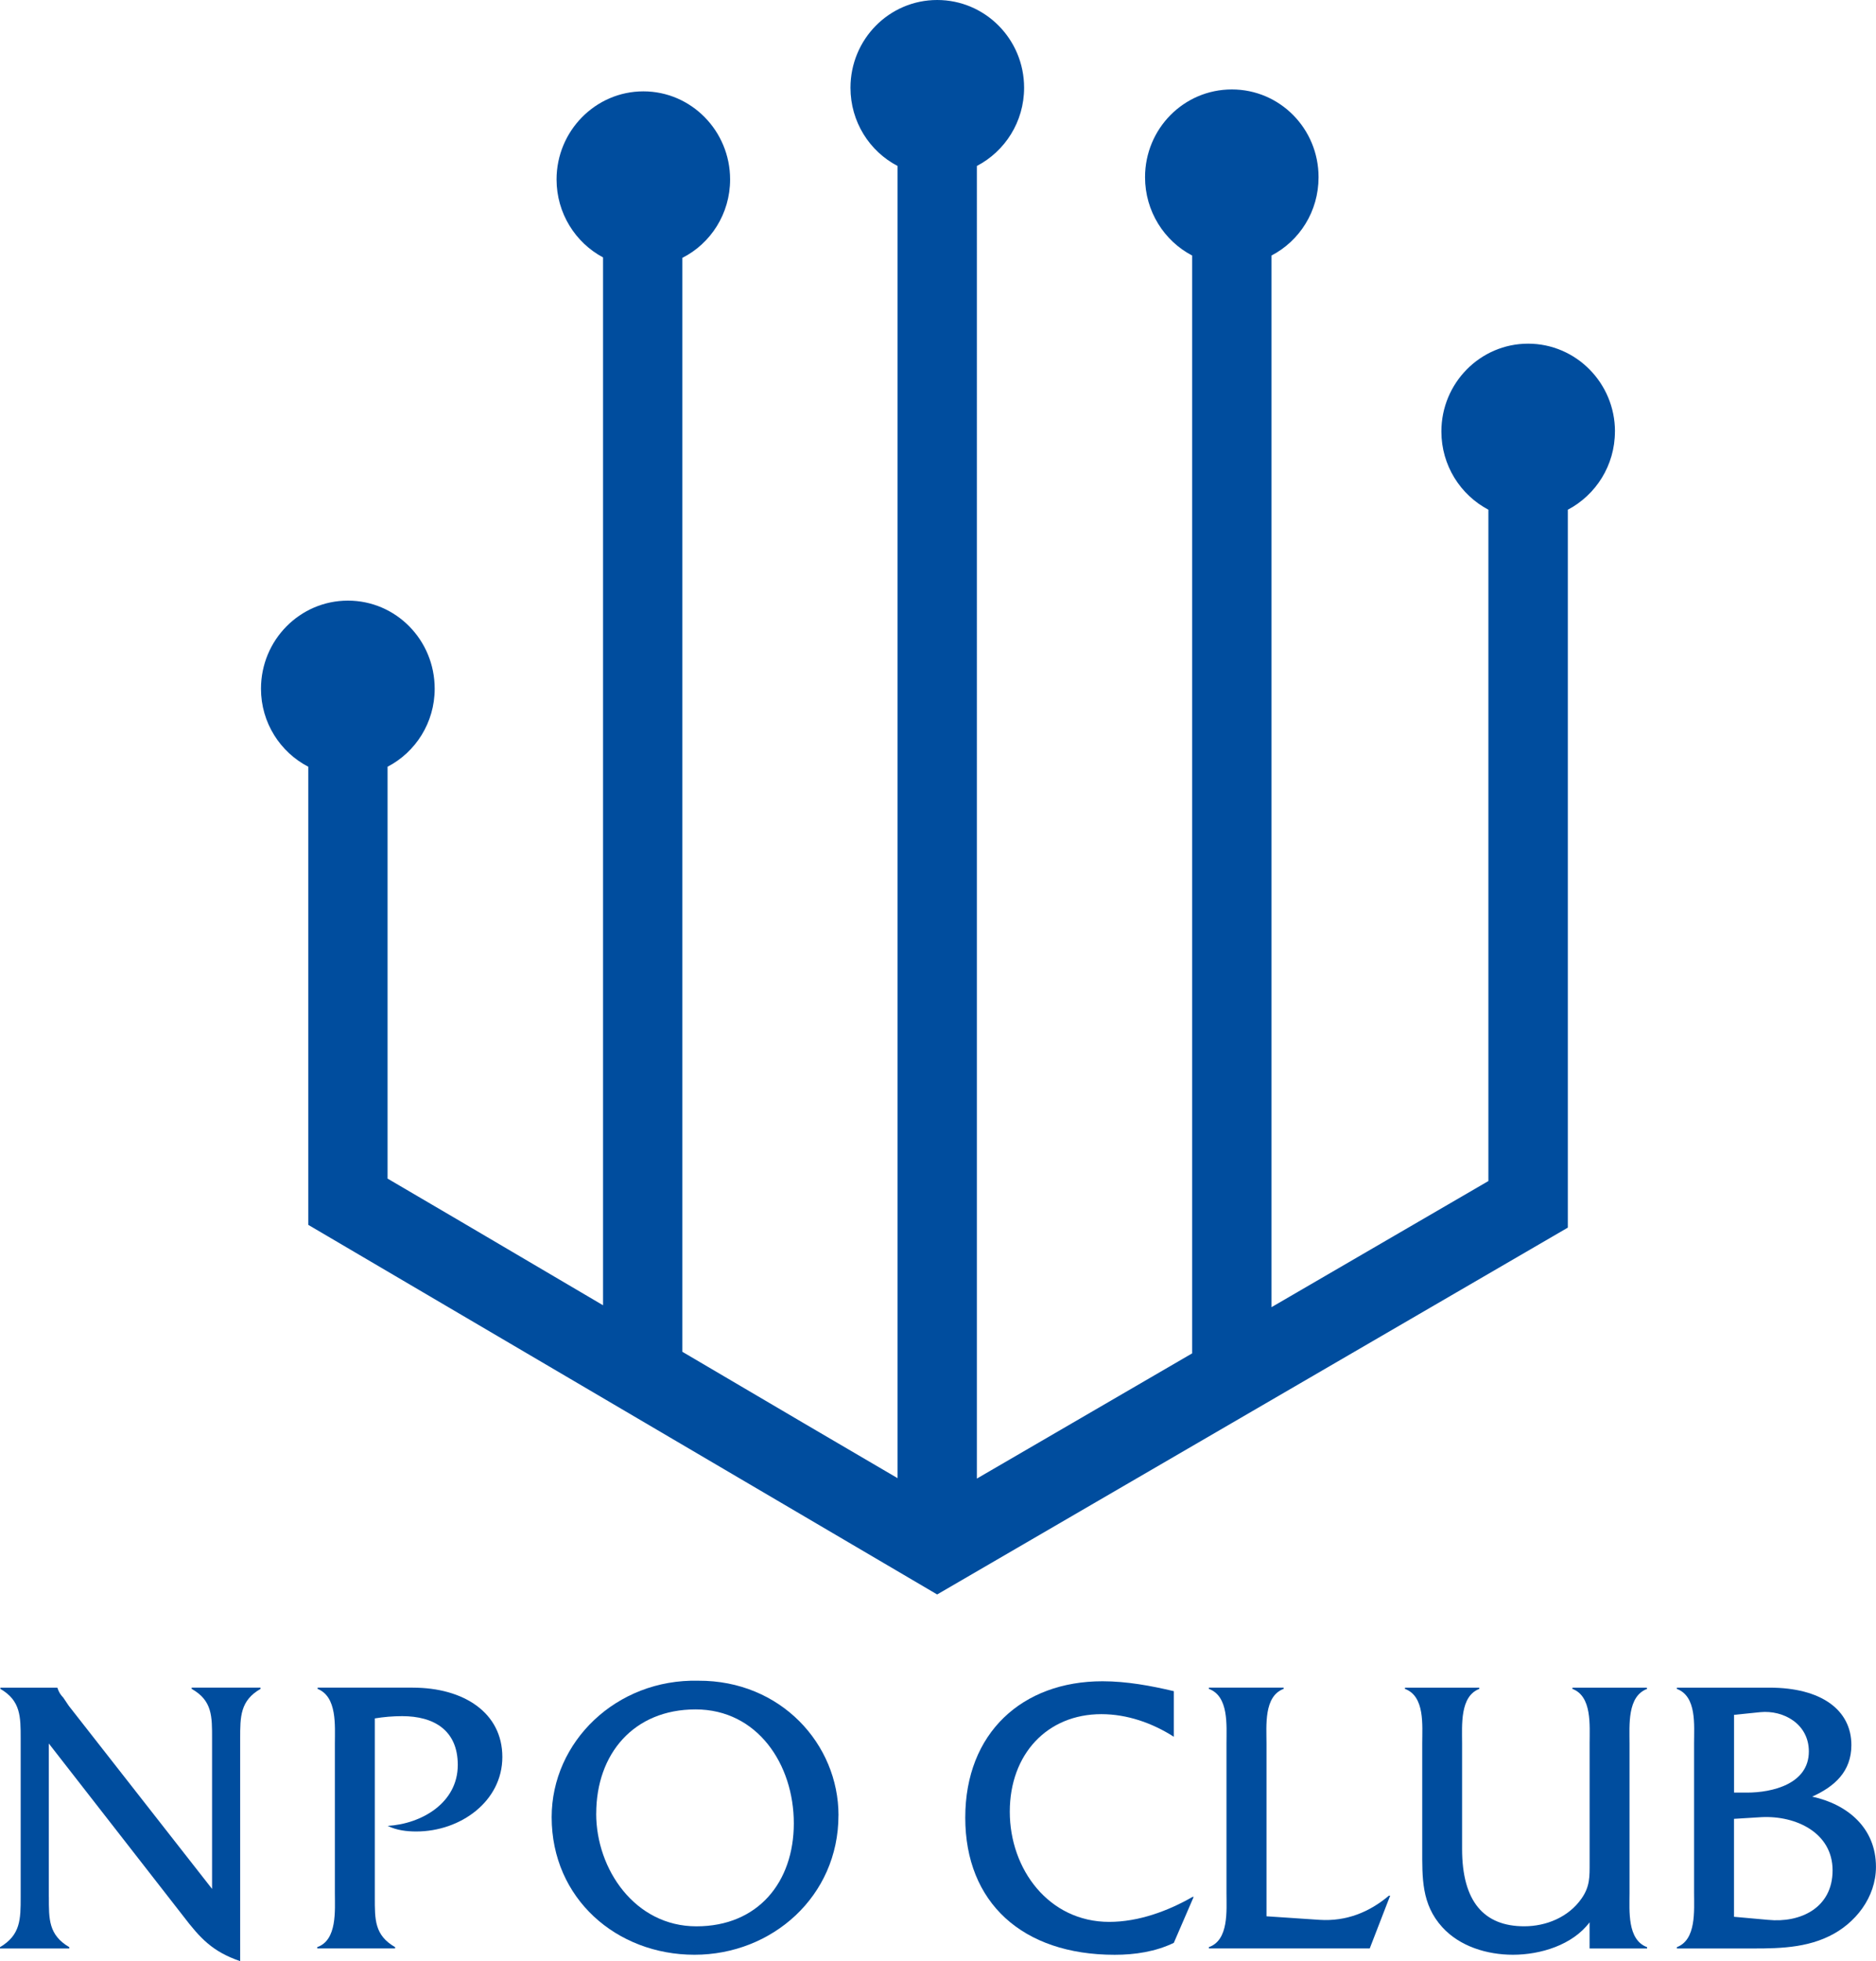
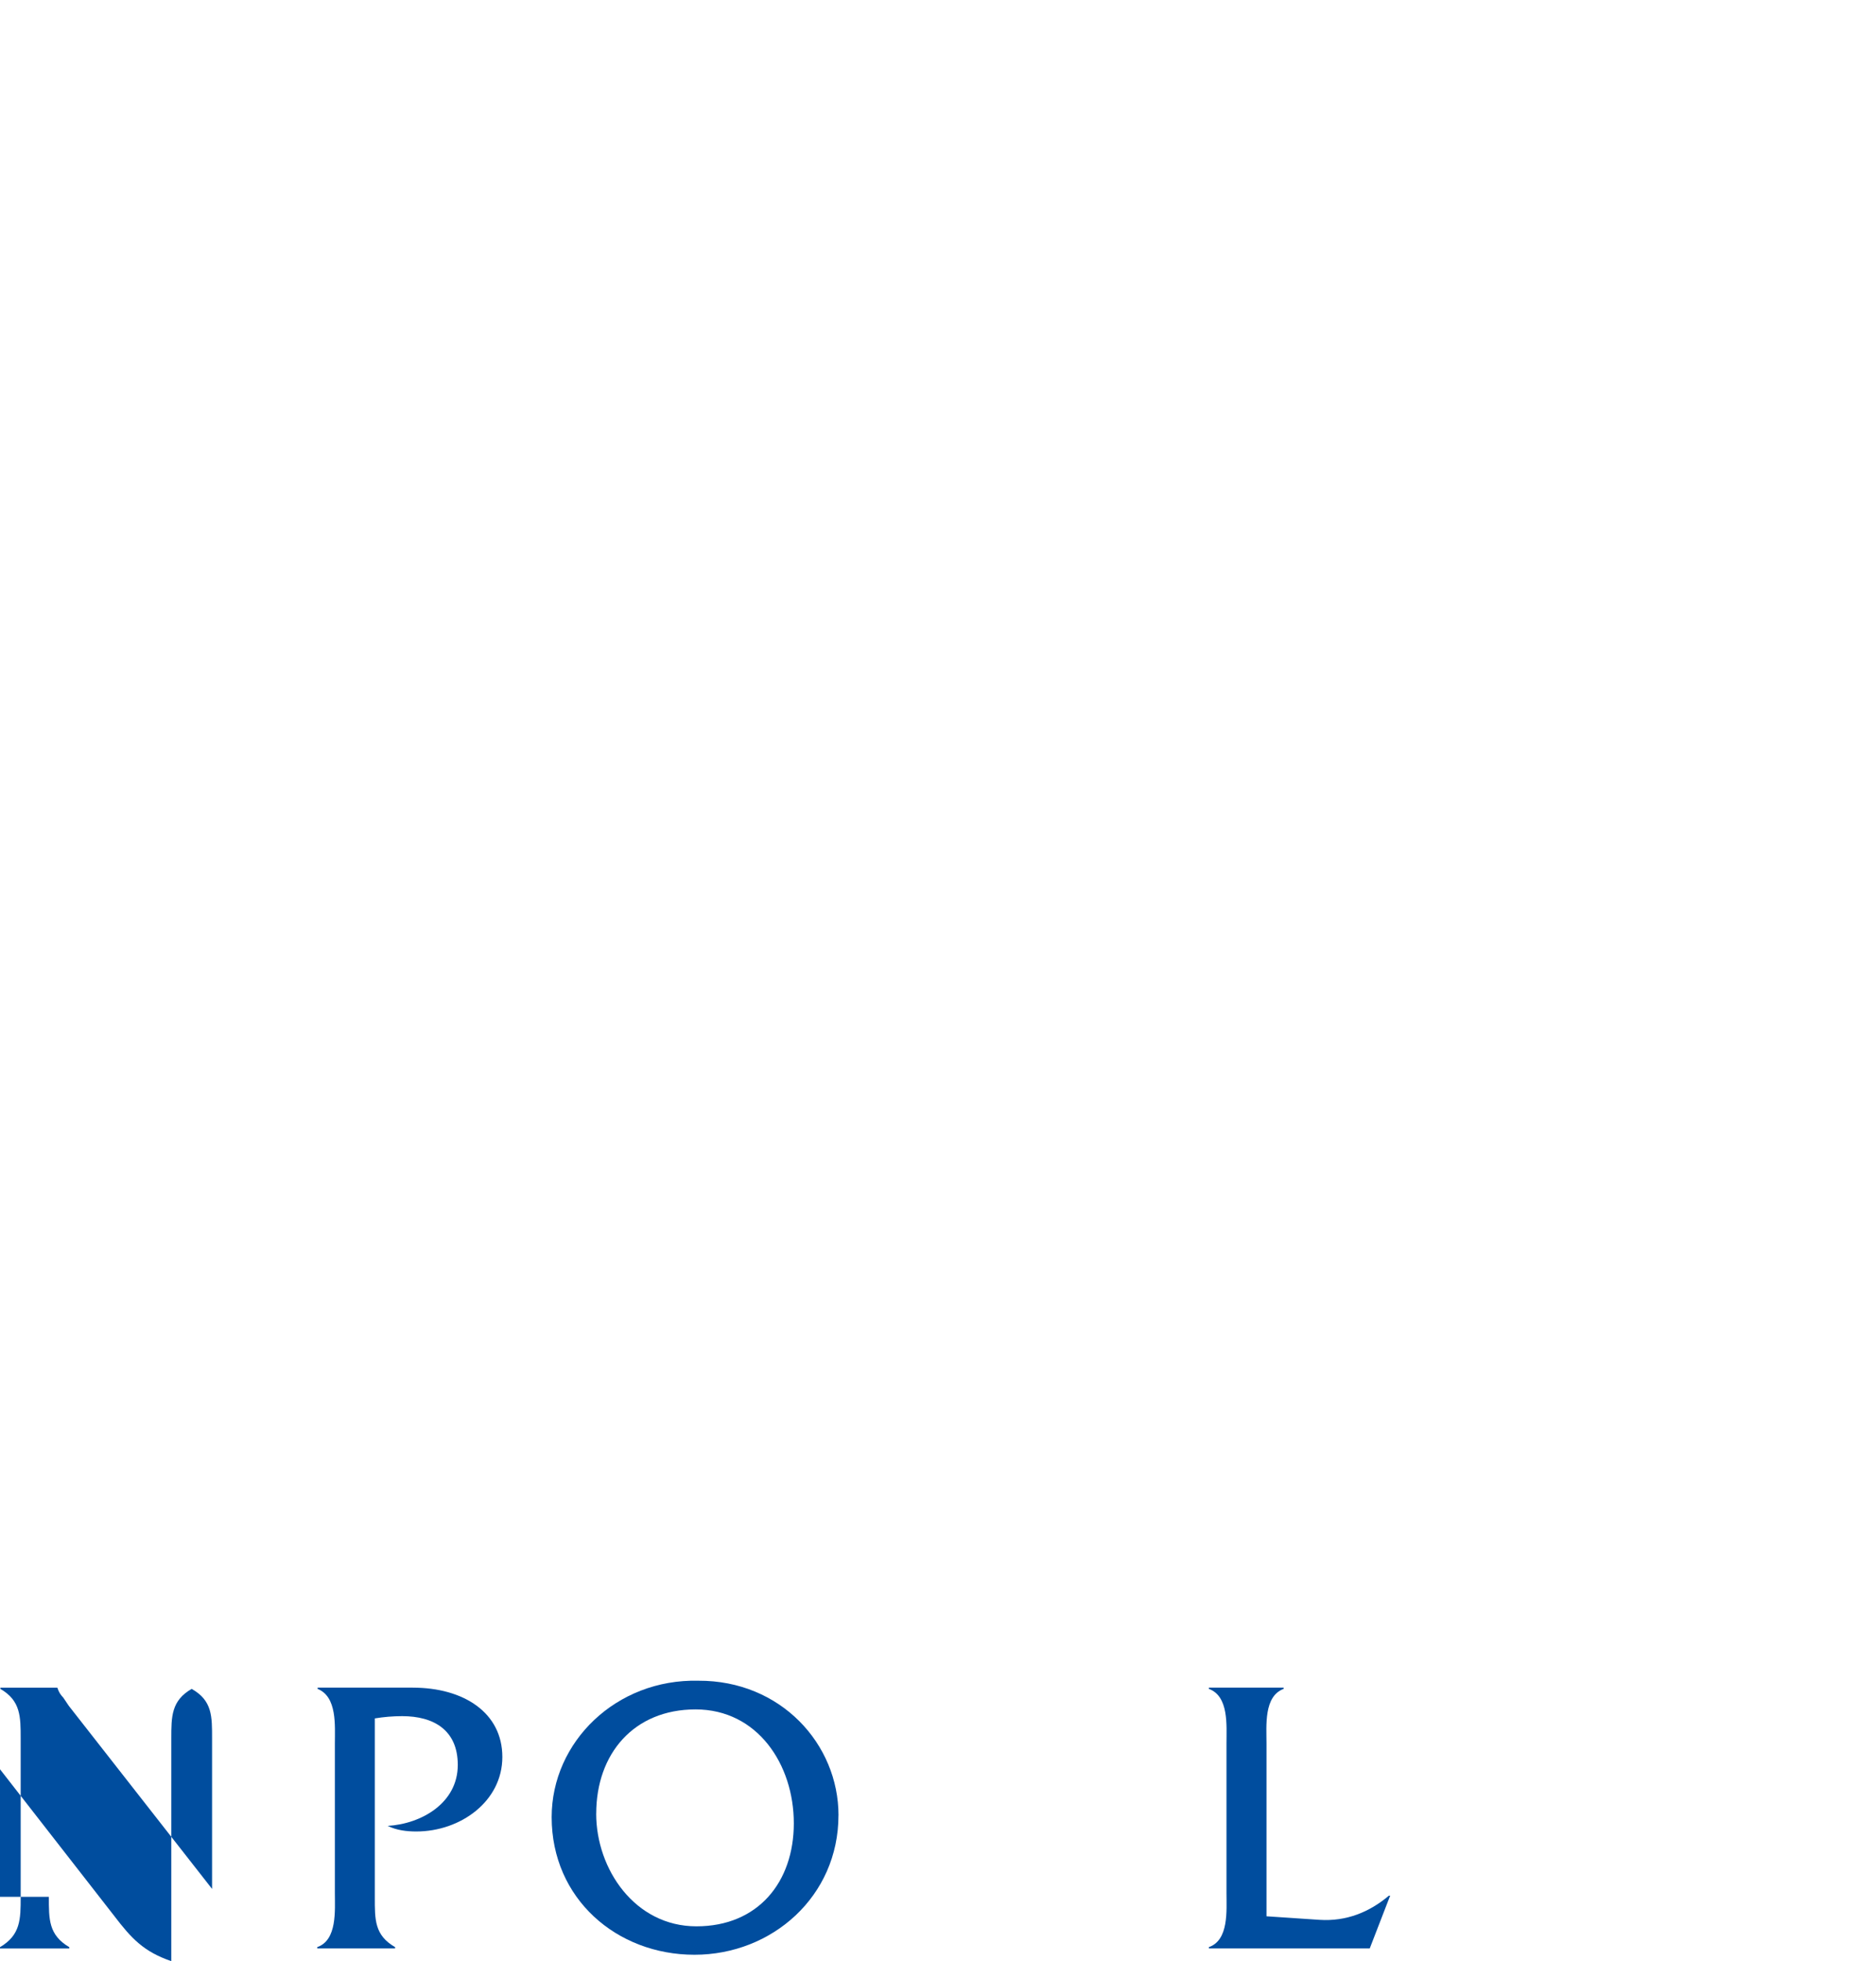
<svg xmlns="http://www.w3.org/2000/svg" id="icon" viewBox="0 0 490 512">
  <defs>
    <style>.cls-1{fill:#004d9e;stroke-width:0px;}</style>
  </defs>
  <g id="icon">
-     <path class="cls-1" d="M421.82,112.64c0-12.64-10.18-22.92-22.69-22.92s-22.65,10.29-22.65,22.92c0,8.89,4.99,16.58,12.28,20.43v175.26c-3.94,2.27-28.72,16.71-56.65,32.93V66.71c7.32-3.82,12.29-11.5,12.29-20.45,0-12.67-10.1-22.91-22.65-22.91s-22.67,10.25-22.67,22.91c0,8.9,5,16.64,12.3,20.45v286.61c-22.24,12.91-43.79,25.44-56.23,32.69V43.33c7.33-3.82,12.34-11.52,12.34-20.42,0-12.66-10.15-22.91-22.7-22.91s-22.65,10.26-22.65,22.91c0,8.9,4.98,16.6,12.3,20.42v342.57c-12.49-7.27-34.01-19.94-56.21-32.99V67.32c7.39-3.74,12.47-11.51,12.47-20.47,0-12.66-10.14-23-22.65-23s-22.68,10.35-22.68,23c0,8.82,4.93,16.51,12.14,20.35v273.56c-27.75-16.35-52.33-30.78-56.28-33.07v-107.52c7.31-3.79,12.31-11.51,12.31-20.36,0-12.76-10.15-23.01-22.66-23.01s-22.71,10.26-22.71,23.01c0,8.86,5.02,16.56,12.35,20.36v119.6l164.26,96.49,164.73-95.77v-187.42c7.3-3.85,12.3-11.54,12.3-20.43" />
-     <path class="cls-1" d="M12.76,495.2c0,5.82-.09,9.95,5.34,13.14v.34H0v-.34c5.4-3.19,5.4-7.32,5.4-13.14v-41.3c0-5.75,0-9.92-5.3-12.98v-.33h14.9v.07c.42,1.25.84,1.79,1.56,2.58l1.41,2.1,37.42,47.79v-39.24c0-5.75.1-9.92-5.33-12.98v-.33h17.99v.33c-5.32,3.07-5.32,7.23-5.32,12.98v58.1c-7.24-2.49-10.41-5.93-14.93-11.84l-35.05-44.98v40.02Z" />
+     <path class="cls-1" d="M12.76,495.2c0,5.82-.09,9.95,5.34,13.14v.34H0v-.34c5.4-3.19,5.4-7.32,5.4-13.14v-41.3c0-5.75,0-9.92-5.3-12.98v-.33h14.9v.07c.42,1.25.84,1.79,1.56,2.58l1.41,2.1,37.42,47.79v-39.24c0-5.75.1-9.92-5.33-12.98v-.33v.33c-5.32,3.07-5.32,7.23-5.32,12.98v58.1c-7.24-2.49-10.41-5.93-14.93-11.84l-35.05-44.98v40.02Z" />
    <path class="cls-1" d="M107.81,440.59c13.29,0,23.4,6.52,23.4,18.1s-10.93,19.45-22.48,19.45c-2.54,0-5.12-.31-7.47-1.46,8.8-.52,18.31-5.95,18.31-15.92,0-9.13-6.34-12.73-14.51-12.73-2.49,0-4.83.21-7.16.59v46.73c0,5.78-.09,9.88,5.3,12.98v.34h-20.34v-.34c5.24-1.83,4.61-9.52,4.61-14.14v-39.01c0-4.68.62-12.2-4.5-14.26v-.34h24.83Z" />
    <path class="cls-1" d="M219,473.94c0,21.07-17.28,36.38-37.61,36.38s-37.3-14.65-37.3-35.92c0-19.65,16.85-36.13,38.33-35.62,21.45-.09,36.59,16.48,36.59,35.16M155.72,473.48c0,14.5,10.11,29.42,26.18,29.42s25.44-11.51,25.44-26.9-9.51-29.73-25.66-29.73-25.95,11.6-25.95,27.21" />
-     <path class="cls-1" d="M306.58,453.4c-5.63-3.59-12.18-5.89-18.91-5.89-14.13,0-23.92,10.43-23.92,25.47s10.2,28.76,25.97,28.76c7.64,0,15.33-2.82,21.78-6.53h.28l-5.19,12.01c-4.81,2.3-10.13,3.11-15.45,3.11-24.12,0-39.02-13.66-39.02-35.8s14.91-35.61,35.85-35.61c6.26,0,12.61,1.16,18.63,2.59v11.9Z" />
    <path class="cls-1" d="M344.69,501.21c6.93.44,12.97-1.99,18.08-6.31h.33l-5.33,13.77h-42.02v-.34c5.25-1.83,4.6-9.52,4.6-14.14v-39.01c0-4.78.65-12.33-4.6-14.27v-.33h19.53v.33c-5.21,1.94-4.48,9.59-4.48,14.27v45.1l13.88.93Z" />
-     <path class="cls-1" d="M415.2,501.84c-4.49,5.98-12.9,8.48-20.02,8.48-6.74,0-13.89-2.15-18.48-7.21-5.45-6-5.22-12.92-5.22-20.4v-27.63c0-4.68.72-12.23-4.51-14.16v-.33h19.41v.33c-5.09,1.94-4.49,9.49-4.49,14.16v27.63c0,13.75,5.73,20.18,16.23,20.18,5.75,0,11.56-2.38,14.95-7.22,2.23-3.16,2.13-5.71,2.13-9.41v-31.18c0-4.68.64-12.23-4.49-14.16v-.33h19.41l.09.33c-5.21,1.94-4.59,9.49-4.59,14.26v39.02c0,4.63-.63,12.23,4.59,14.14v.34h-15.02v-6.84Z" />
-     <path class="cls-1" d="M442.48,455.08c0-4.68.73-12.23-4.5-14.16v-.33h24.2c13.53,0,21.39,5.82,21.39,14.99,0,6.92-4.41,10.84-10.24,13.46,9.22,2,16.66,8.16,16.66,18.33,0,7.99-5.41,14.84-12.25,18.12-7.15,3.48-15.24,3.19-22.9,3.19h-16.86v-.34c5.12-1.92,4.5-9.52,4.5-14.22v-39.03ZM456.29,467.99c6.63,0,16.17-2.25,16.17-10.74,0-7.15-6.56-10.85-12.68-10.26l-6.86.7v20.3h3.38ZM461.81,501.21c8.38.85,16.85-3.08,16.85-12.92s-9.59-14.35-18.6-13.89l-7.15.44v25.57l8.89.8Z" />
  </g>
</svg>